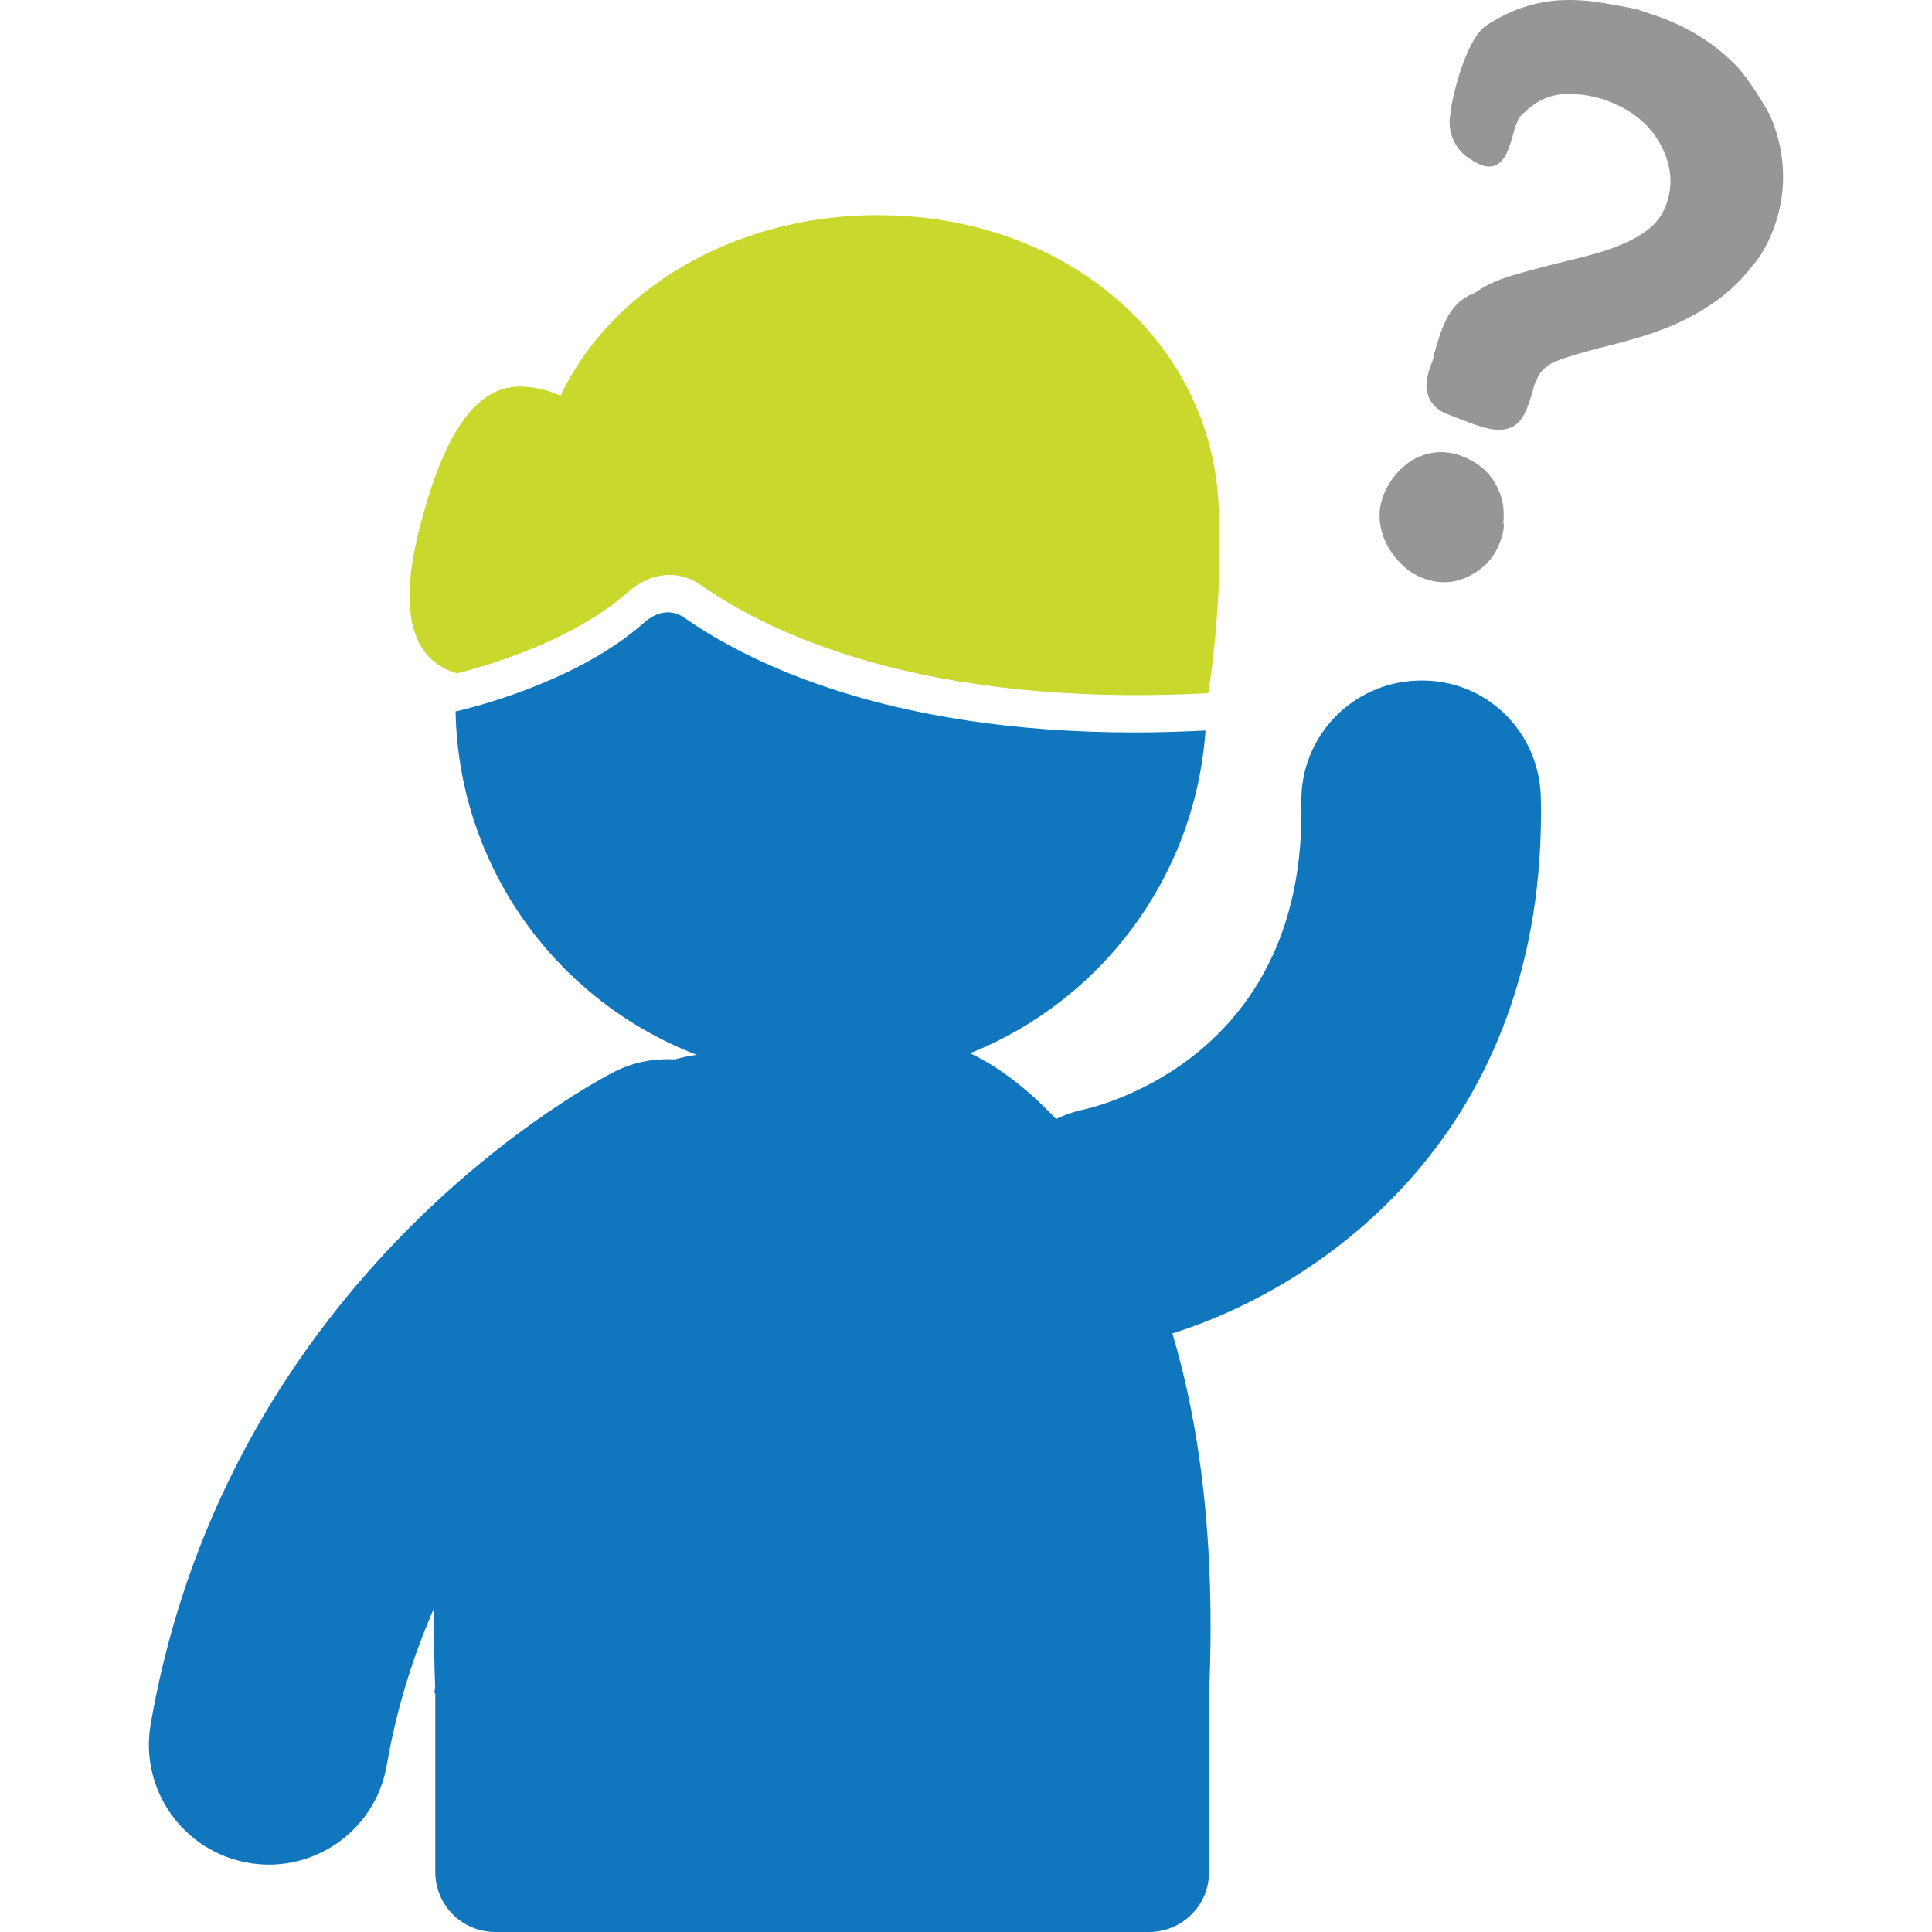
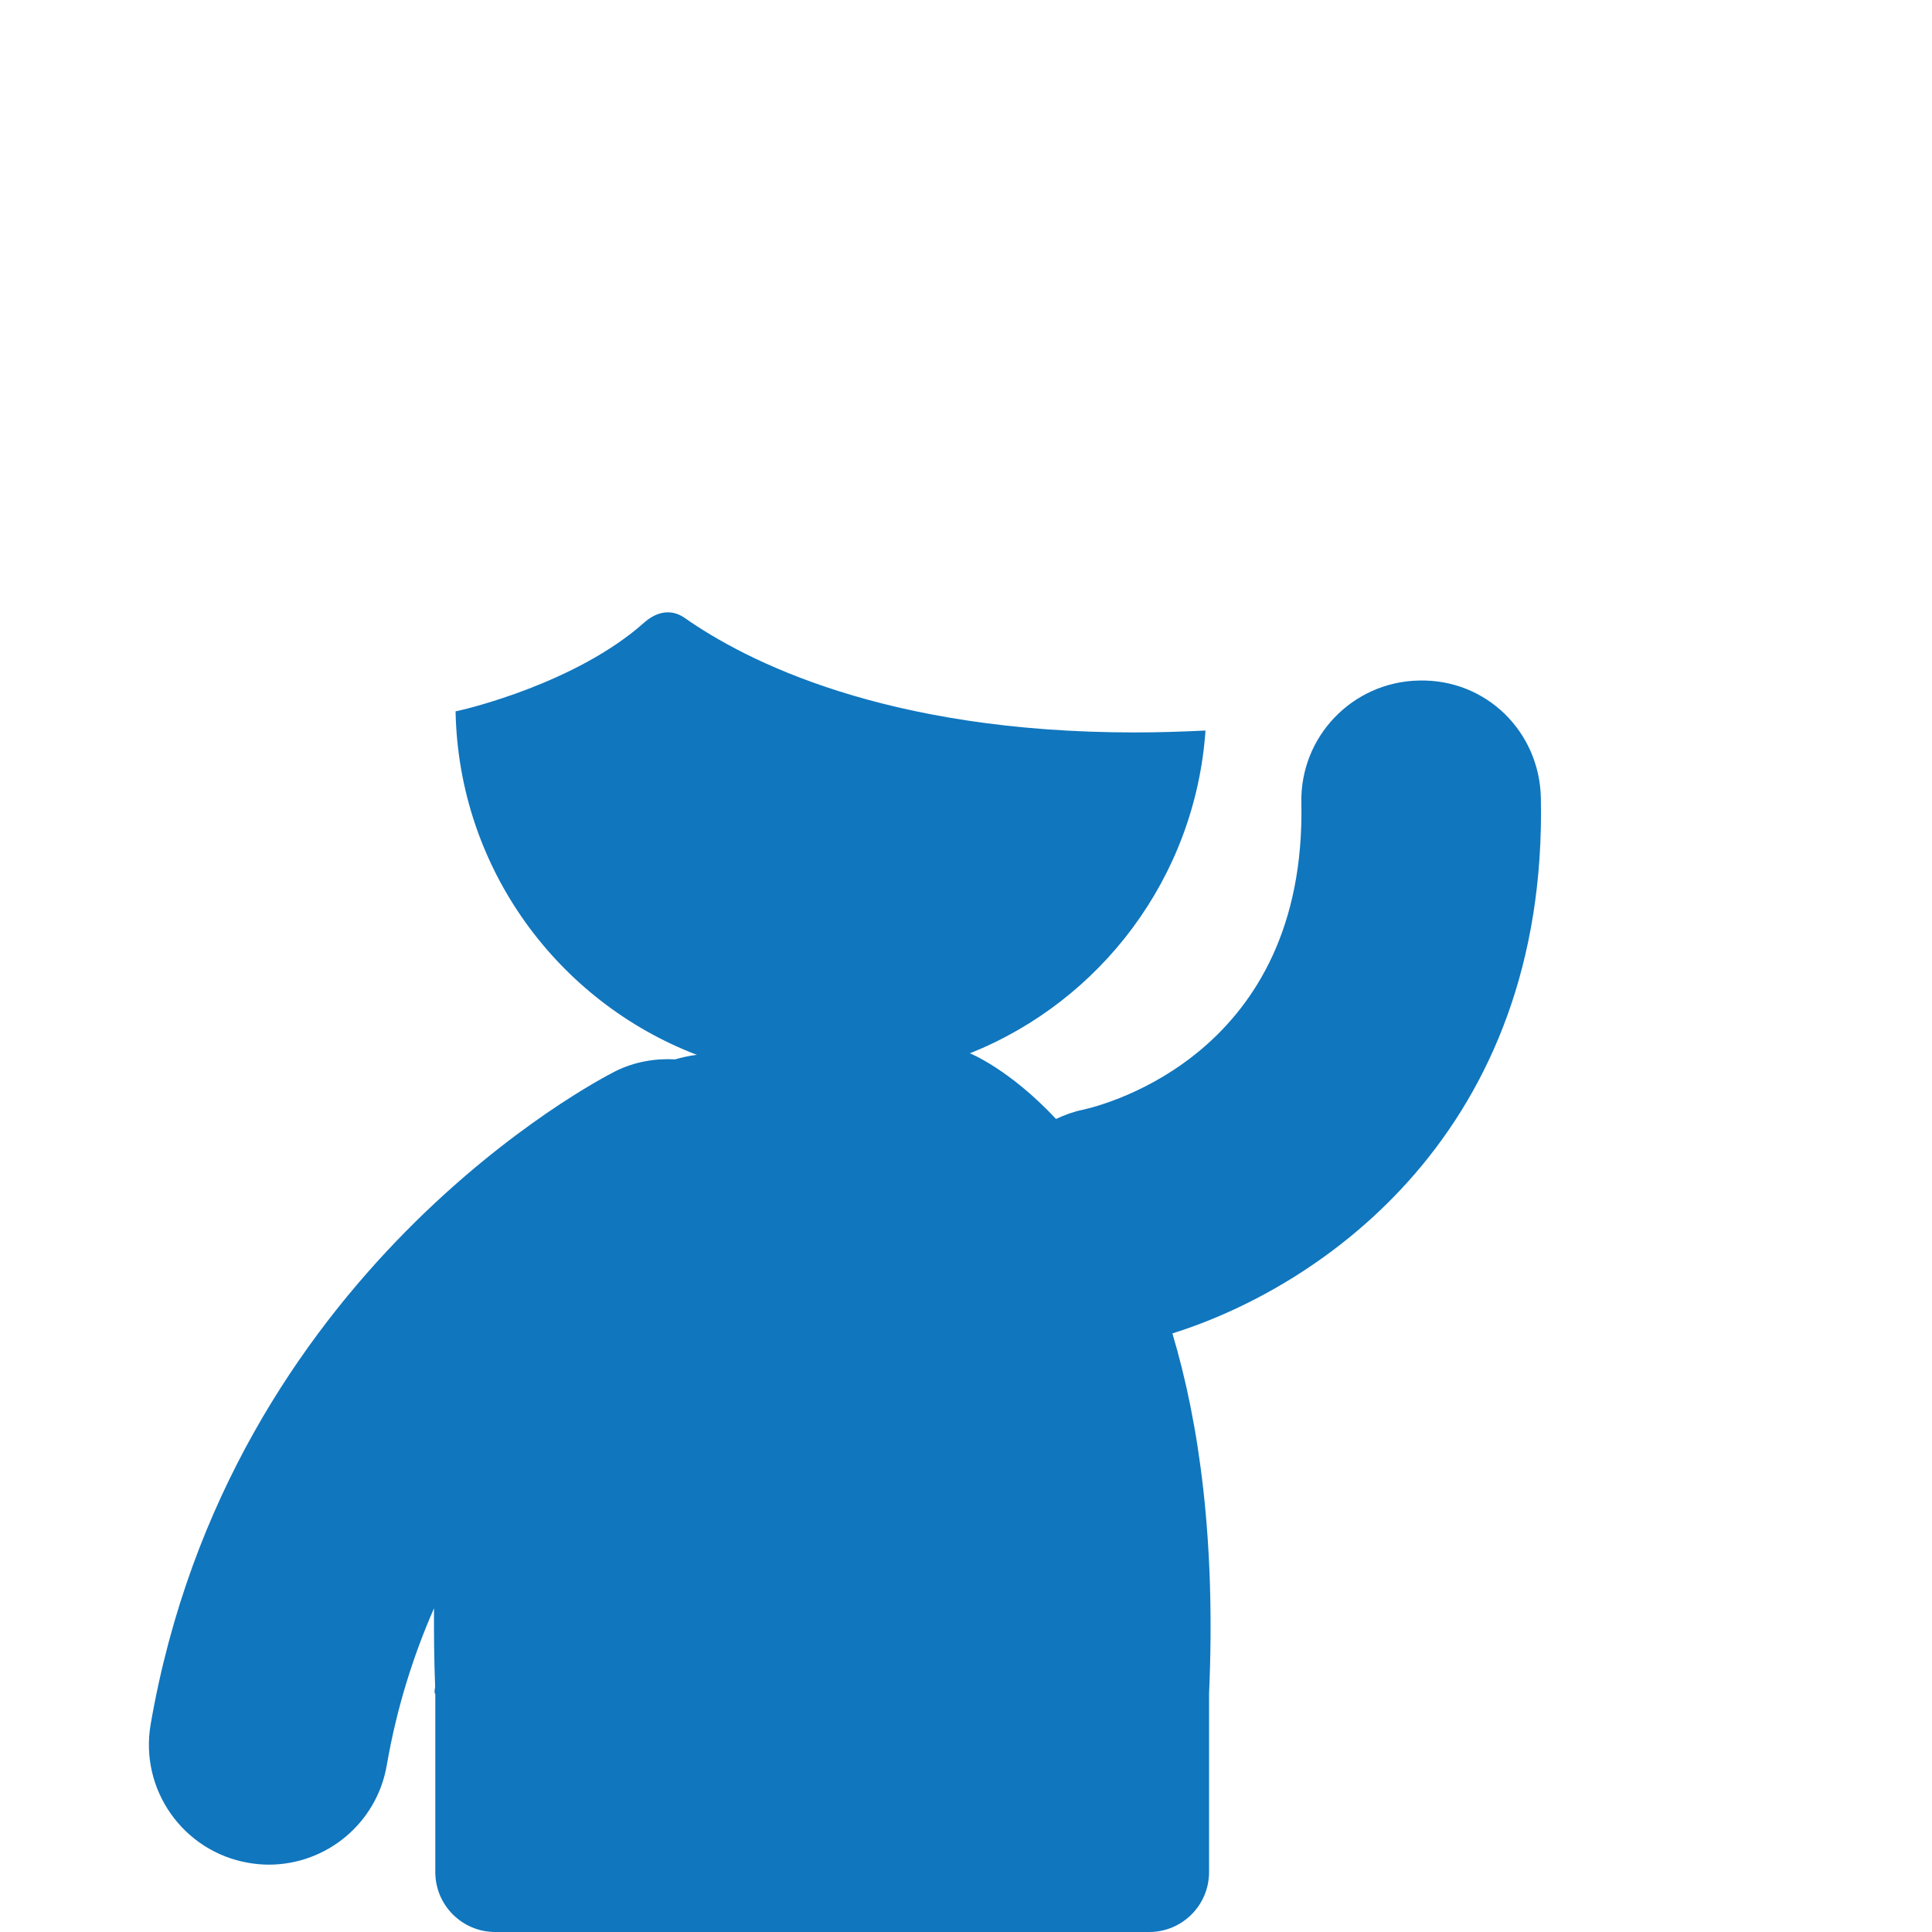
<svg xmlns="http://www.w3.org/2000/svg" version="1.1" id="Capa_1" x="0px" y="0px" width="307.788px" height="307.788px" viewBox="0 0 307.788 307.788" enable-background="new 0 0 307.788 307.788" xml:space="preserve">
  <g>
    <g>
-       <path fill="#969696" d="M232.876,72.649c-1.512-0.572-3.014-0.746-4.489-0.546c-1.476,0.223-2.802,0.753-3.998,1.603    c-1.181,0.854-2.195,1.939-3.023,3.26c-0.839,1.315-1.362,2.77-1.564,4.319c-0.155,2.444,0.472,4.676,1.88,6.705    c1.398,2.015,3.07,3.39,5.013,4.117c2.609,0.989,5.105,0.846,7.508-0.409c2.397-1.253,4.019-3.123,4.862-5.605    c0.404-1.087,0.564-2.043,0.492-2.843l-0.099,0.262c0.326-2.382-0.108-4.562-1.278-6.556    C237.003,74.971,235.238,73.54,232.876,72.649z" />
-       <path fill="#969696" d="M256.406,55.041c1.16-0.282,2.393-0.616,3.697-0.997c8.812-2.465,15.094-6.411,19.076-11.713    c0.823-0.891,1.683-2.084,2.609-4.072c5.225-11.172-0.181-20.588-0.181-20.588s-2.885-5.049-5.101-7.307    c-3.242-3.288-7.131-5.792-11.677-7.503c-0.761-0.293-1.466-0.536-2.107-0.728c-0.652-0.202-1.269-0.414-1.859-0.632    c-2.402-0.513-4.613-0.917-6.617-1.204c-2.02-0.285-3.967-0.354-5.825-0.254c-1.88,0.117-3.739,0.477-5.604,1.077    c-1.863,0.583-3.801,1.522-5.814,2.783c-0.751,0.482-1.445,1.23-2.076,2.242c-0.616,1.013-1.165,2.159-1.646,3.426    c-0.668,1.771-1.202,3.5-1.601,5.17c-0.389,1.686-0.591,2.799-0.611,3.374c-0.295,1.532-0.108,2.979,0.534,4.321    c0.642,1.352,1.609,2.364,2.895,3.032l-0.125-0.036c1.088,0.704,1.983,1.066,2.693,1.093c0.719,0.031,1.31-0.161,1.796-0.552    c0.487-0.394,0.892-0.96,1.218-1.704c0.326-0.746,0.626-1.6,0.891-2.555c0.17-0.704,0.383-1.393,0.642-2.071    c0.279-0.759,0.688-1.331,1.222-1.709c2.01-2.024,4.417-3.016,7.183-2.98c2.786,0.037,5.427,0.668,7.938,1.908    c3.247,1.603,5.567,3.92,6.985,6.952c1.403,3.04,1.549,6.03,0.436,8.971c-0.544,1.426-1.403,2.62-2.574,3.585    c-1.18,0.95-2.568,1.766-4.184,2.46c-1.6,0.702-3.34,1.289-5.209,1.781c-1.875,0.505-3.749,0.971-5.654,1.416    c-2.444,0.616-4.785,1.248-6.996,1.911c-2.222,0.649-4.189,1.569-5.877,2.755c-1.129,0.435-2.045,1.025-2.76,1.766    c-0.715,0.748-1.295,1.559-1.725,2.449c-0.435,0.914-0.803,1.83-1.113,2.77c-0.306,0.942-0.575,1.843-0.812,2.718    c-0.078,0.456-0.15,0.803-0.244,1.057c-0.072,0.174-0.145,0.381-0.243,0.632c-0.632,1.686-0.859,3.042-0.679,4.075    c0.197,1.041,0.58,1.867,1.181,2.467c0.58,0.603,1.306,1.064,2.145,1.382c0.927,0.35,1.812,0.687,2.651,1.007l1.263,0.479    c1.854,0.699,3.34,1.022,4.474,0.976c1.129-0.06,2.02-0.394,2.688-1.01c0.674-0.619,1.202-1.473,1.621-2.576    c0.44-1.173,0.85-2.509,1.223-3.998l0.082,0.168l0.477-1.266c0.668-0.986,1.549-1.729,2.631-2.175    c1.077-0.466,3.023-1.08,5.814-1.851l-0.171,0.081C254.226,55.587,255.246,55.315,256.406,55.041z" />
-       <path fill="#C8D82D" d="M139.787,34.276c-22.96,0-42.541,11.936-50.489,28.775c-1.999-0.917-4.21-1.463-6.558-1.463    c-8.702,0-13.103,11.936-15.759,21.983c-2.439,9.233-3.653,20.91,5.789,23.703c0,0,17.132-3.92,27.275-12.948    c3.459-3.091,7.892-3.734,11.692-1.072c10.563,7.423,35.134,19.576,80.766,17.178c0,0,2.532-15.25,1.585-30.722    C192.507,54.054,169.776,34.276,139.787,34.276z" />
      <path fill="#1076BE" d="M39.572,296.768c1.103,0.191,2.19,0.29,3.265,0.29c9.116,0,17.181-6.55,18.781-15.84    c1.598-9.258,4.264-17.543,7.526-25.005c-0.023,4.013,0.011,8.14,0.179,12.521c-0.127,0.72-0.127,1.104,0.026,1.108v28.401    c0,5.267,4.27,9.544,9.546,9.544h104.184c5.271,0,9.538-4.277,9.538-9.544v-28.438c1.077-24.312-1.549-43.015-5.841-57.379    c23.928-7.488,59.797-32.188,58.699-85.328c-0.218-10.529-8.73-18.973-19.47-18.68c-10.538,0.223-18.906,8.935-18.684,19.47    c0.818,39.835-31.104,48.095-34.879,48.923c-1.497,0.311-2.879,0.834-4.205,1.449c-7.459-7.969-13.722-10.459-13.722-10.459    c20.847-8.316,35.899-28.009,37.536-51.419c-3.816,0.187-7.617,0.303-11.294,0.303c-39.768,0-61.974-11.433-71.678-18.245    c-2.053-1.432-4.368-1.108-6.486,0.769c-10.822,9.634-28.384,13.743-29.129,13.919l-0.886,0.197    c0.482,25.025,16.304,46.248,38.448,54.725c0,0-1.326,0.099-3.469,0.715c-3.218-0.171-6.522,0.383-9.603,1.937    c-2.501,1.264-61.48,31.794-73.957,104.028C22.223,285.107,29.19,294.977,39.572,296.768z" />
    </g>
  </g>
</svg>